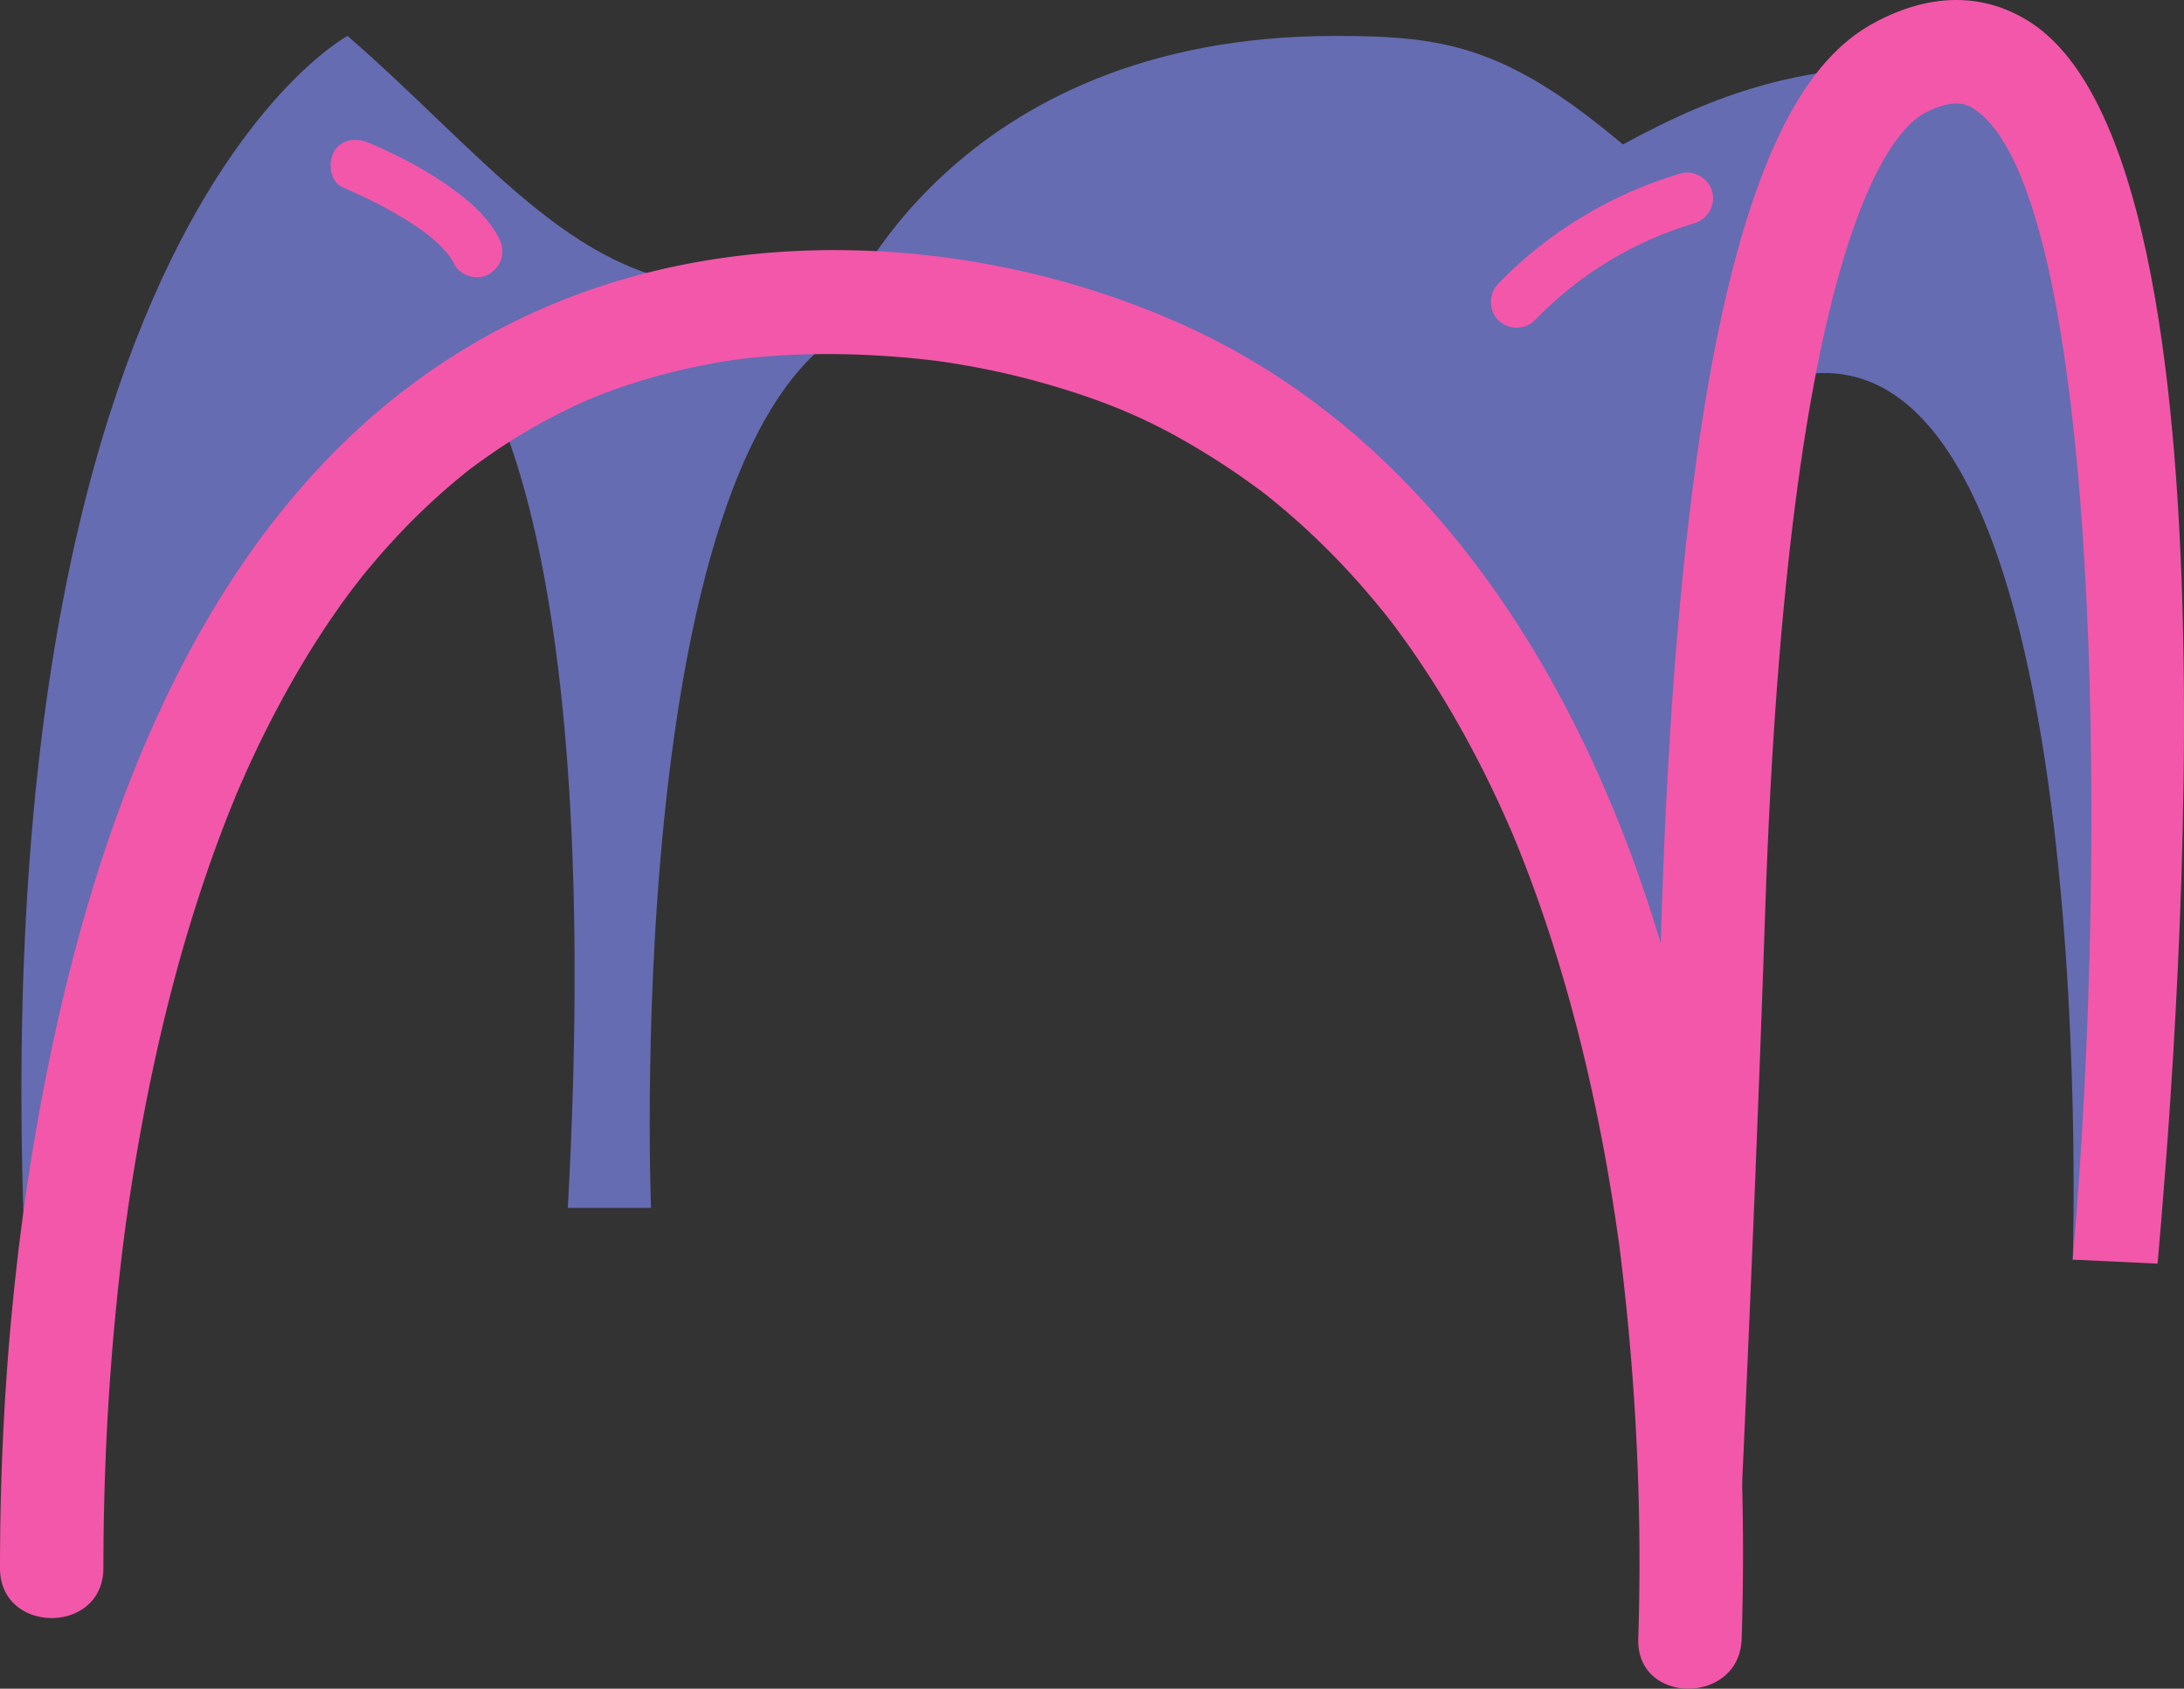
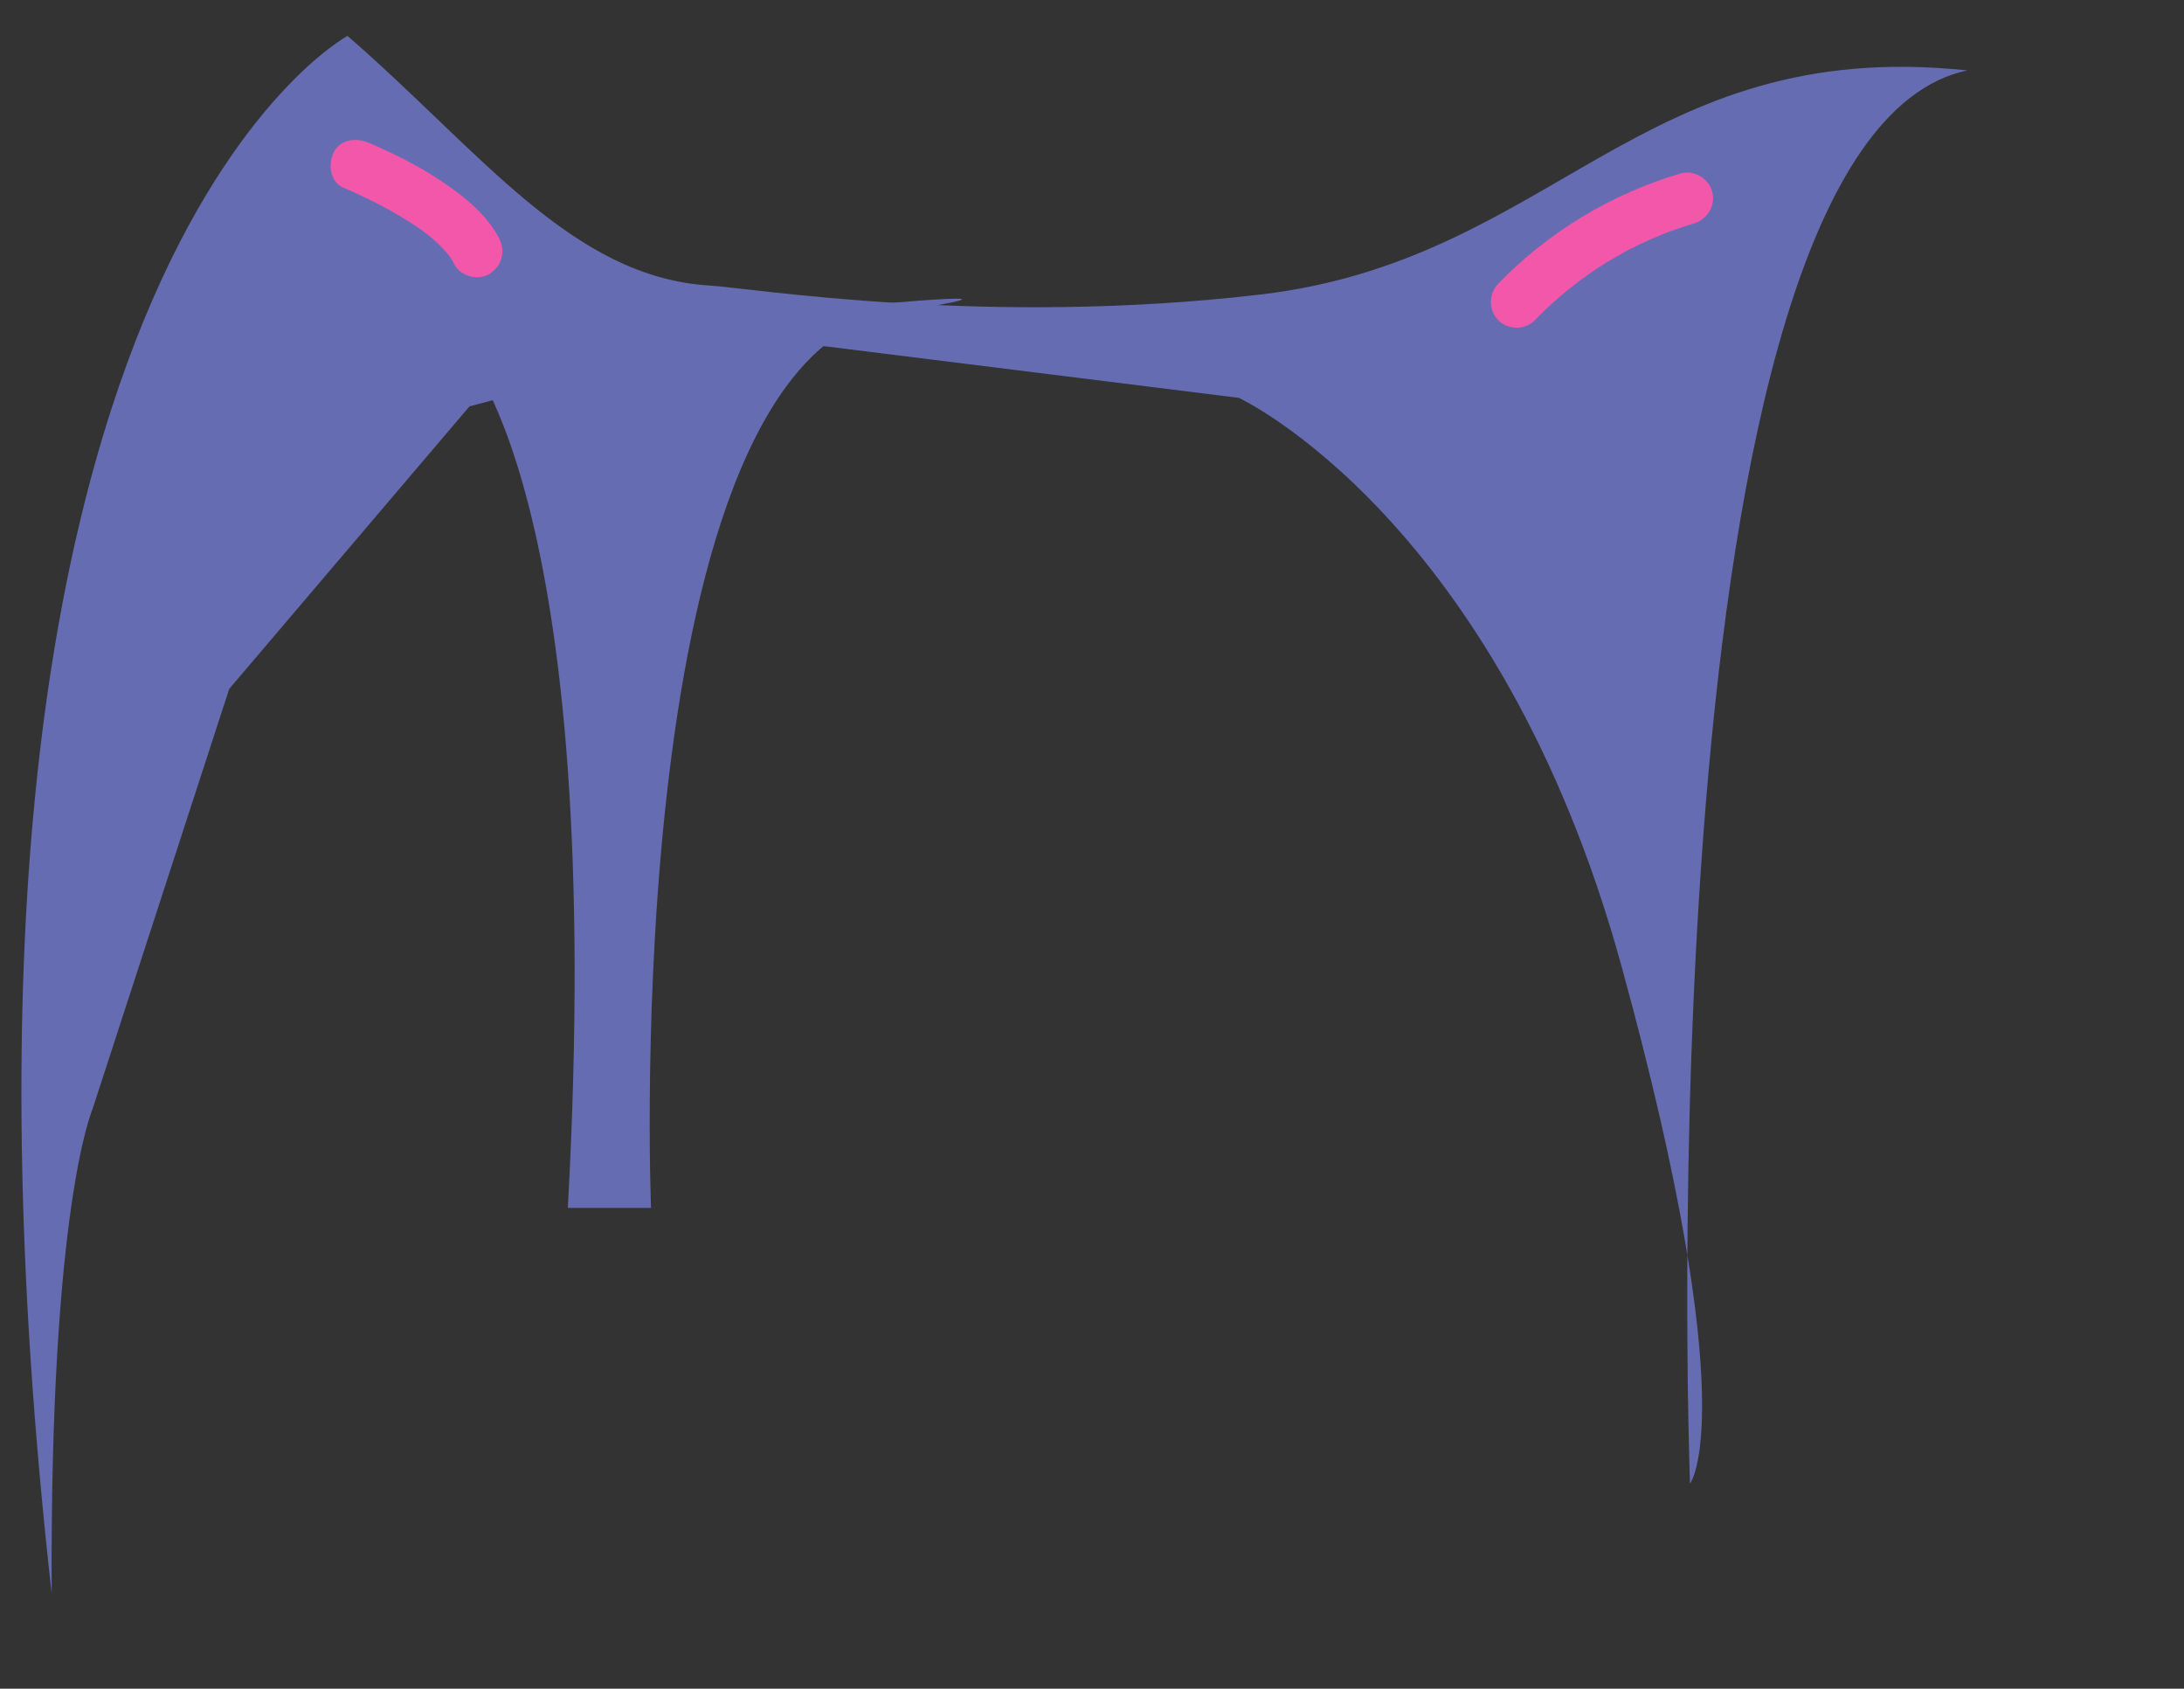
<svg xmlns="http://www.w3.org/2000/svg" id="Слой_1" data-name="Слой 1" viewBox="0 0 8037.25 6213.26">
  <rect x="0" y="0" width="8037.25" height="6213.26" fill="#333333" stroke="none" />
  <defs>
    <style>.cls-1{fill:#656cb2;}.cls-2{fill:none;stroke:#fff;stroke-miterlimit:10;stroke-width:2px;}.cls-3{fill:#f357aa;}</style>
  </defs>
-   <path class="cls-1" d="M7694.2,6023.1S7813.49,2408.54,6608.63,2789C6256.48,2725.6,6802,1584.16,7306.18,1647.58s674.56,3804.8,657.06,4375.52Z" transform="translate(-66.39 -1388.52)" />
-   <path class="cls-1" d="M4977.59,1520.75c553.39,0,794,58.8,1749.89,1073.42-503.08,570.72-2730.88,4.61-2730.88,4.61l-830.08-63.42S3565.39,1520.75,4977.59,1520.75Z" transform="translate(-66.39 -1388.52)" />
  <path class="cls-1" d="M1345.32,1520.75s-1634.13,874-1088.69,5732C248.68,5832.86,405.8,5472.6,405.8,5472.6L910,3923.07l884.25-1039.53,992.12-260.32,1839.11,229.21s955.84,443.9,1408.61,2092.64,251.54,1902.41,251.54,1902.41-184.26-4946.25,1020.59-5199.9c-1204.85-126.83-1521.92,697.54-2600,824.37-1008.54,118.65-1874.66-23.53-2027.47-32.74C2169.69,2408.54,1836.55,1946.64,1345.32,1520.75Z" transform="translate(-66.39 -1388.52)" />
-   <path class="cls-2" d="M7191.13,1964.64" transform="translate(-66.39 -1388.52)" />
  <path class="cls-1" d="M2462.22,5832.86s-125.77-3139,905.53-3297.5-1609.84,126.83-1609.84,126.83S2302.54,3169.5,2156,5832.86Z" transform="translate(-66.39 -1388.52)" />
-   <path class="cls-3" d="M446.87,7158.06c.24-202,6.05-403.89,18.5-605.51q14.82-239.86,41.58-478.79,7.2-63.87,15.28-127.65c1.53-12,11.45-85.12,3-24.07,3.49-25.26,7-50.53,10.61-75.77q20.74-143.4,46.45-286C654.65,5160,757.14,4763.45,906.55,4384.66c9.7-24.6,19.89-49,29.7-73.53,12.92-32.34-.1.05-2.45,5.56q8.49-19.87,17.09-39.7,31.67-72.56,65.94-143.91,68.29-141.95,147.85-278.1c52.73-89.74,109.41-177.19,170.48-261.49,13.81-19.06,28-37.82,42.08-56.66-29.7,39.74,14.88-18.67,22.42-28q48.58-60.08,100.5-117.35a2477.49,2477.49,0,0,1,220.61-215.1c17.76-15.24,35.91-30,53.92-44.9,6.64-5.51,44.66-34.89,5.66-5,7.44-5.7,14.88-11.45,22.43-17,45.6-33.49,91.76-66,139.54-96.31a2161.68,2161.68,0,0,1,265.24-143.5c13.32-6,26.72-11.88,40.14-17.72-39.79,17.31-8.06,3.38,2.12-.56,25.4-9.83,50.69-19.82,76.33-29q78.33-28.1,158.62-50.24,78.78-21.77,159-37.89,43-8.67,86.26-15.78c10.61-1.74,21.28-3.24,31.89-5q33.2-4.75-2.22,0,16.27-2.13,32.59-4.05c119.23-14,239.39-19.62,359.42-18,70.54.93,141.07,4.35,211.42,9.8q49.3,3.83,98.49,9.09,29.05,3.12,58,6.75c-32.72-4.11,20.09,2.88,25.62,3.71,133.35,20.05,265.45,48.78,394.76,87.1,237.27,70.31,406.74,146.11,627.31,289.29,47.41,30.78,93.33,63.49,138.9,96.93,7.77,5.7,36.24,28.09,6,4.34q18.85,14.82,37.49,29.91,37.09,30.16,73.08,61.68a2755,2755,0,0,1,241.71,240.1c36.87,41.37,72.36,83.89,107,127.14-.22-.27,31.66,40.7,14.38,18.2s14.09,18.9,13.88,18.6c18.89,25.49,37.56,51.14,55.77,77.12a3496.5,3496.5,0,0,1,186.07,296.7Q5526,4218.24,5597,4375.65c12.2,26.89,24,54,35.76,81.05,14.47,33.25,2.39,5.7-.33-.9,6.16,14.91,12.33,29.82,18.38,44.78q33.31,82.36,63.56,165.94c80.62,222.44,145.61,450.42,198.22,681q37.15,162.83,66.29,327.34Q5994,5759.8,6007.1,5845q5.94,38.37,11.47,76.81c1.84,12.75,3.6,25.5,5.43,38.25,7.31,51.22-2.5-21.55,2.46,18,50,399.21,75.34,800.72,73.26,1203.11q-.61,118.52-4.37,237c-7.7,244.91,372.79,244.65,380.48,0,27-859.8-52.87-1742.95-300.79-2568.85-282.45-940.89-834.53-1855.81-1764-2269.78-505.53-225.16-1084.81-317-1635.15-248.68-479.45,59.55-919.09,240.6-1292,549.33C813.25,3435.42,468.59,4308.92,281,5136.32,138.31,5765.61,72.77,6415.06,66.84,7060q-.45,49.05-.45,98.1c-.3,244.84,380.18,245.22,380.48,0Z" transform="translate(-66.39 -1388.52)" />
-   <path class="cls-3" d="M6208.28,7491.92c-.74-13.43-72.91-1362.58-26.53-2754.83,86.94-2609.61,495-3116.91,794.43-3271.55,259.1-133.7,452.41-68.61,569.08,9.6,806.51,540.81,519.51,3895.47,461.12,4562.79L7694.2,6023.1c136.95-1566.44,94.62-3926.58-360.85-4231.94-22.33-15-68.9-46.26-182.6,12.51-117,60.38-505.38,451.26-588.64,2943.83-46,1375.77-116.51,2756.47-115.76,2769.78Z" transform="translate(-66.39 -1388.52)" />
  <path class="cls-3" d="M1329,2078.48c88.81,38.41,176,81.87,257,135q14.68,9.62,29.06,19.72,7.07,5,14,10.07c2.38,1.74,18.35,13.44,6.68,4.83-11.83-8.74,5.32,4.3,6.16,5q6.38,5.17,12.63,10.49,12.18,10.36,23.82,21.32c14.66,13.84,27.53,28.92,41,43.81,7.84,8.66-12.08-17.33-2.86-3.58,2.54,3.78,5.23,7.46,7.73,11.28a281.81,281.81,0,0,1,14.47,25.06c22.79,44.33,88.57,60.92,130.14,34.12,45.21-29.15,58.5-82.72,34.12-130.14-45.31-88.13-128.73-154.17-209.22-208.41-84.23-56.76-175.7-102.53-268.79-142.78-45.55-19.69-104.18-15-130.15,34.12-21.66,41-14.64,109.06,34.13,130.14Z" transform="translate(-66.39 -1388.52)" />
  <path class="cls-3" d="M6250.37,2026.88c-253.79,75-486.32,215-670.29,405.38-35.7,36.94-36.77,97.76,0,134.52,35.95,35.95,98.7,37.07,134.52,0,163-168.69,363.65-290.62,586.34-356.46,49.26-14.56,80.24-66.81,66.44-117-13.46-49-67.56-81-117-66.43Z" transform="translate(-66.39 -1388.52)" />
</svg>